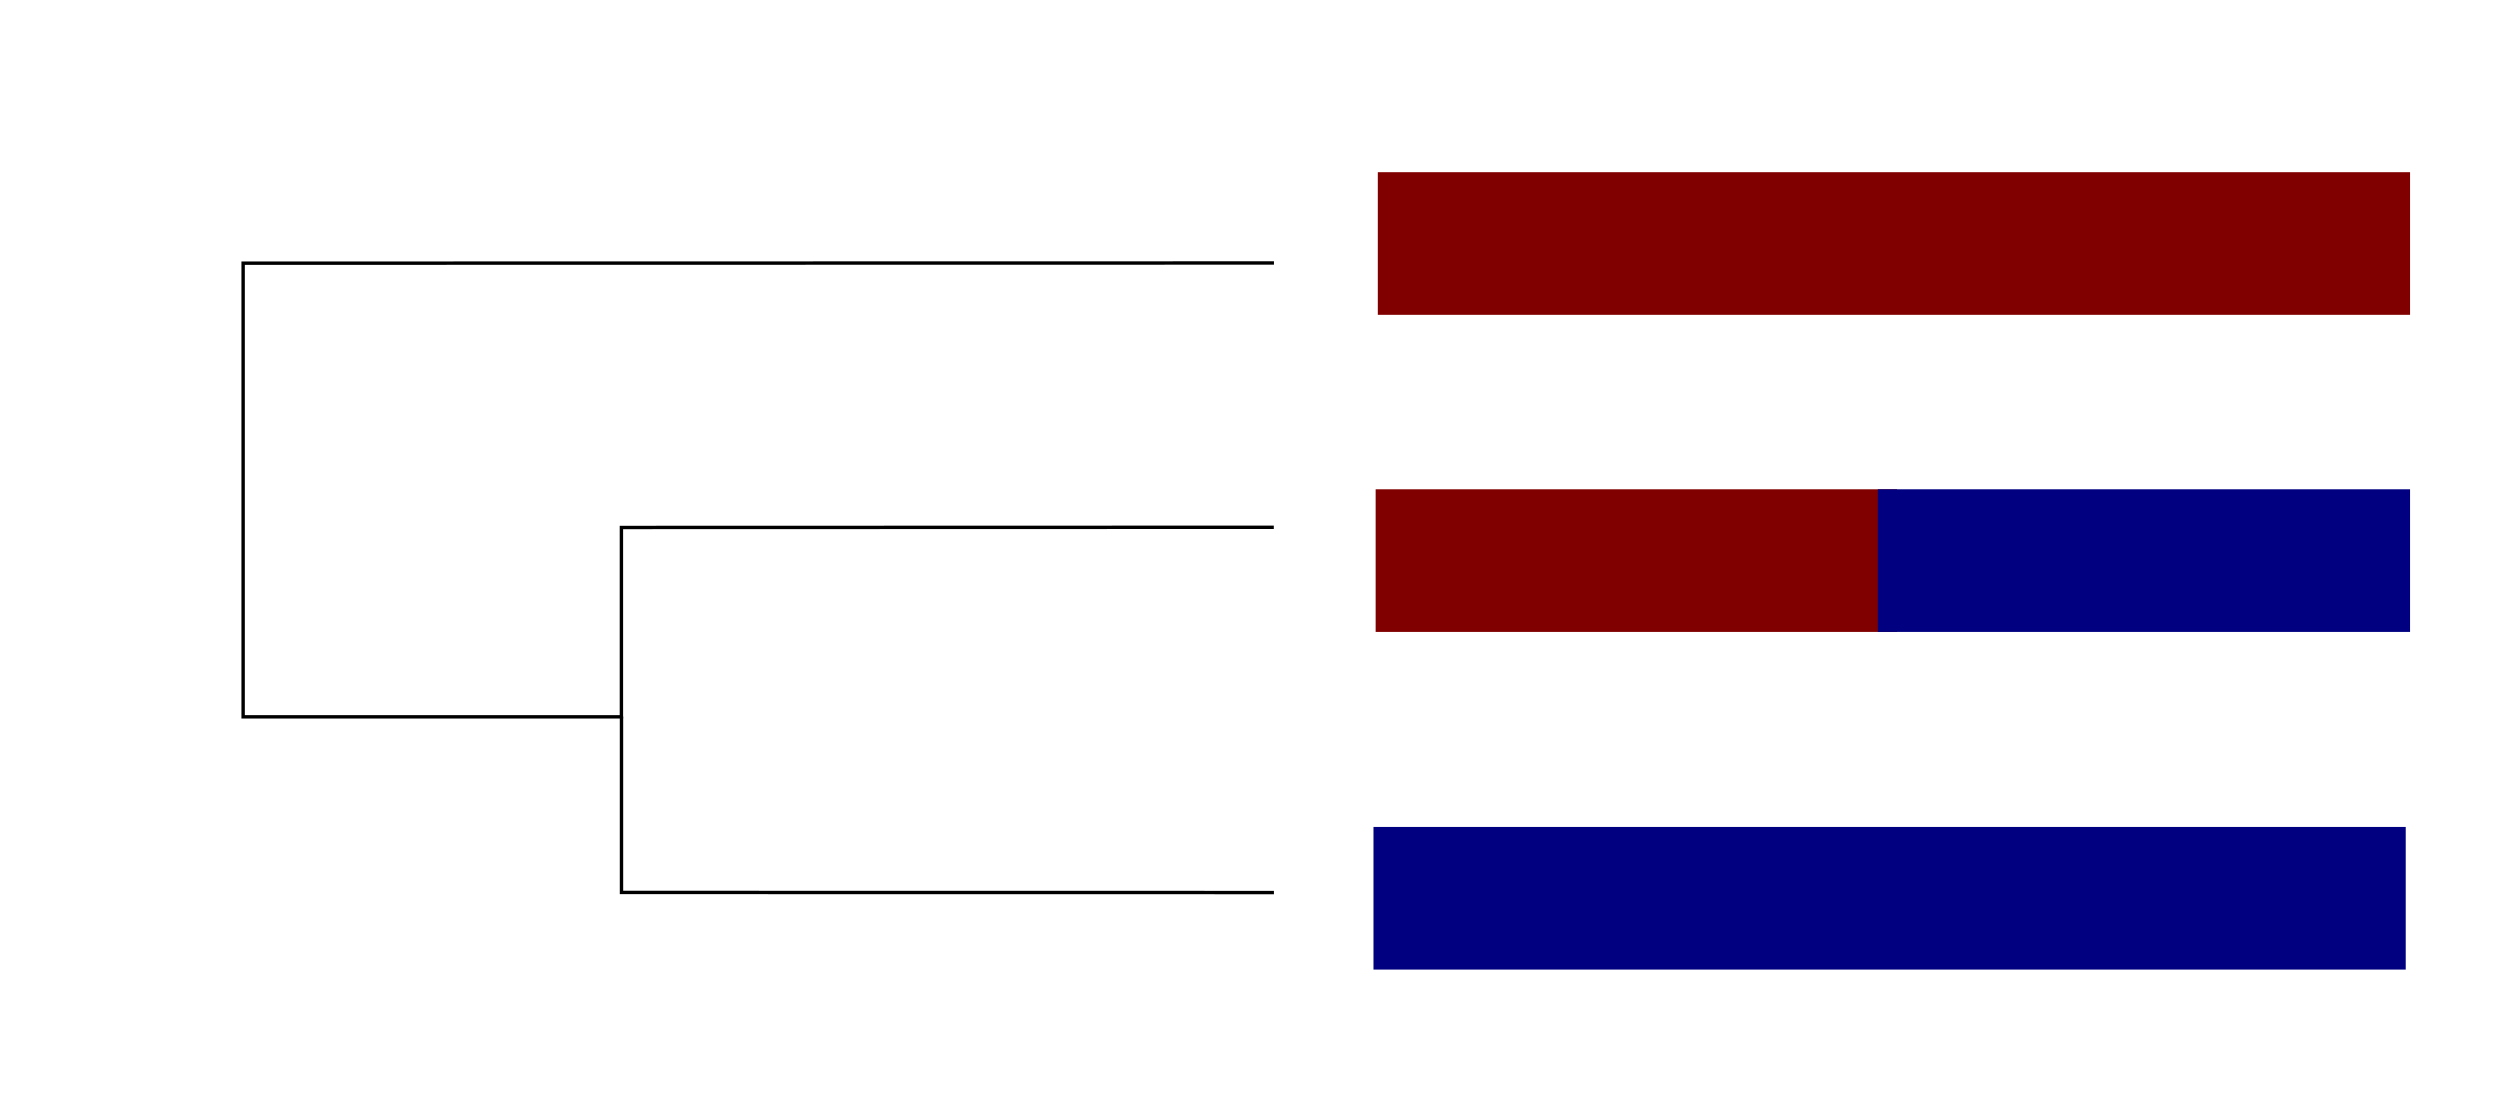
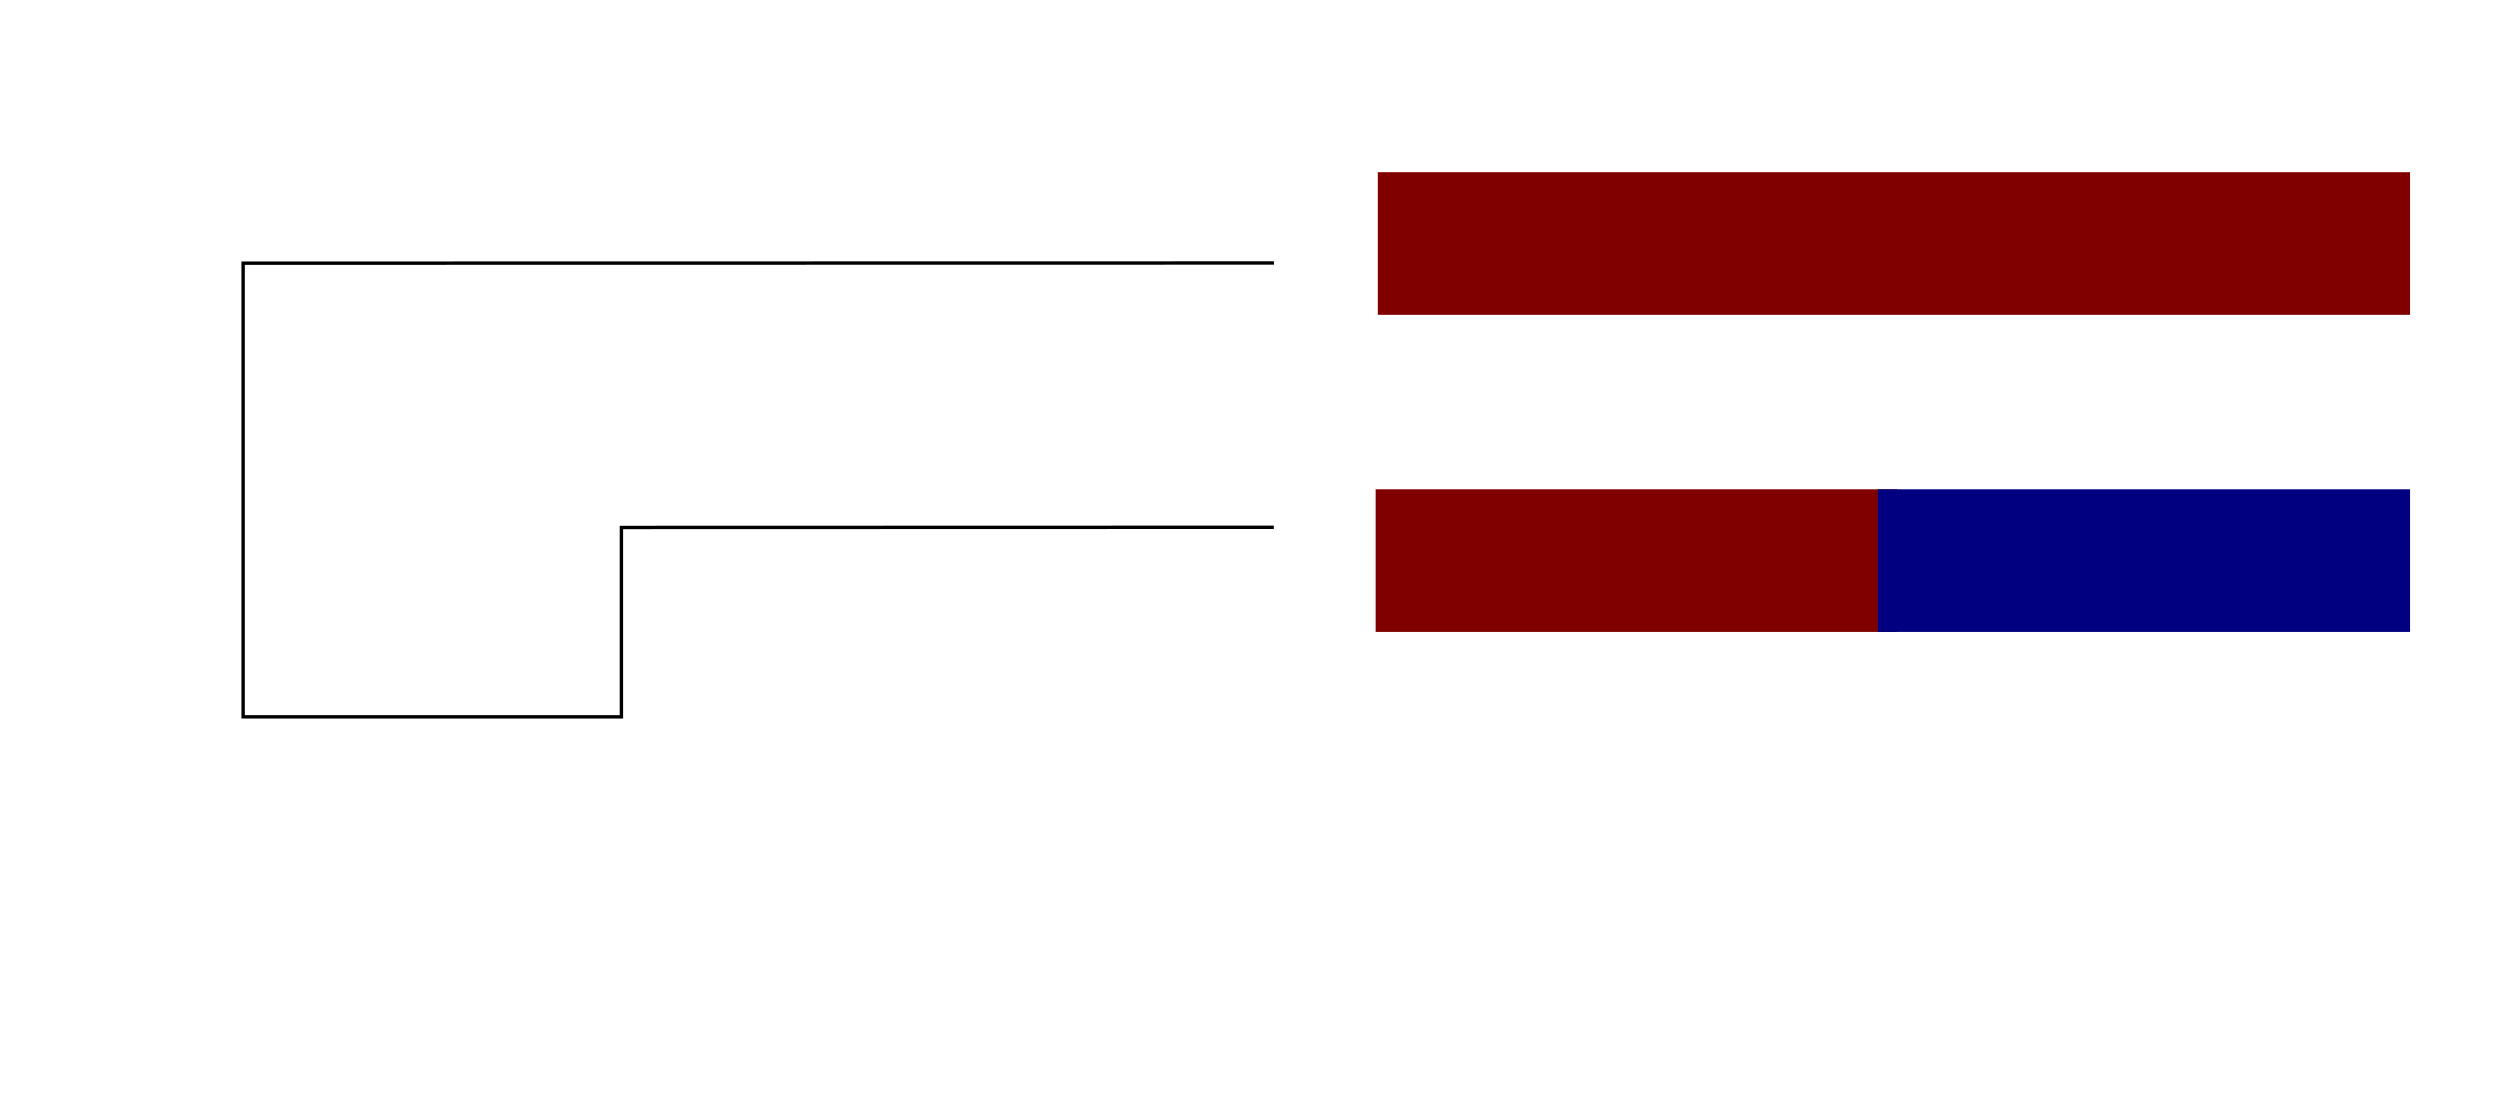
<svg xmlns="http://www.w3.org/2000/svg" xmlns:ns1="http://www.inkscape.org/namespaces/inkscape" xmlns:ns2="http://sodipodi.sourceforge.net/DTD/sodipodi-0.dtd" width="169.33mm" height="75.795mm" viewBox="0 0 599.987 268.566" id="svg2" version="1.1" ns1:version="0.91 r13725" ns2:docname="recombination_phylo.svg" ns1:export-filename="/home/jose/bioinf_biotech/2016/web/static/phylogeny/recombination_phylo.png" ns1:export-xdpi="59.985348" ns1:export-ydpi="59.985348">
  <defs id="defs4">
    <marker ns1:stockid="Arrow1Lstart" orient="auto" refY="0" refX="0" id="marker4414" style="overflow:visible" ns1:isstock="true">
      <path id="path4416" d="M 0,0 5,-5 -12.5,0 5,5 0,0 Z" style="fill-rule:evenodd;stroke:#000000;stroke-width:1pt" transform="matrix(0.8,0,0,0.8,10,0)" ns1:connector-curvature="0" />
    </marker>
    <marker ns1:stockid="Arrow1Lstart" orient="auto" refY="0" refX="0" id="Arrow1Lstart" style="overflow:visible" ns1:isstock="true">
-       <path id="path4150" d="M 0,0 5,-5 -12.5,0 5,5 0,0 Z" style="fill-rule:evenodd;stroke:#000000;stroke-width:1pt" transform="matrix(0.8,0,0,0.8,10,0)" ns1:connector-curvature="0" />
-     </marker>
+       </marker>
  </defs>
  <ns2:namedview id="base" pagecolor="#ffffff" bordercolor="#666666" borderopacity="1.0" ns1:pageopacity="1" ns1:pageshadow="2" ns1:zoom="1.9250419" ns1:cx="297.45249" ns1:cy="58.542001" ns1:document-units="px" ns1:current-layer="layer1" showgrid="false" showguides="true" ns1:guide-bbox="true" fit-margin-top="0" fit-margin-left="0" fit-margin-right="0" fit-margin-bottom="0" ns1:window-width="1855" ns1:window-height="1056" ns1:window-x="65" ns1:window-y="24" ns1:window-maximized="1" />
  <g ns1:label="Capa 1" ns1:groupmode="layer" id="layer1" transform="translate(-144.932,-128.226)">
    <path style="fill:none;fill-rule:evenodd;stroke:#000000;stroke-width:0.816px;stroke-linecap:butt;stroke-linejoin:miter;stroke-opacity:1" d="m 450.675,191.341 -247.394,0.046 0,108.882 90.785,0 0,-45.45 156.571,-0.046" id="path4136" ns1:connector-curvature="0" ns2:nodetypes="cccccc" />
-     <path style="fill:none;fill-rule:evenodd;stroke:#000000;stroke-width:0.816px;stroke-linecap:butt;stroke-linejoin:miter;stroke-opacity:1" d="m 294.085,300.197 0,42.213 156.582,0.023" id="path4138" ns1:connector-curvature="0" ns2:nodetypes="ccc" />
    <rect style="fill:#800000;fill-opacity:1;stroke:none;stroke-width:36.027;stroke-linecap:butt;stroke-miterlimit:4;stroke-dasharray:none;stroke-dashoffset:0;stroke-opacity:1" id="rect4142" width="247.734" height="34.232" x="475.6" y="169.551" />
-     <rect style="fill:#000080;fill-opacity:1;stroke:none;stroke-width:36.027;stroke-linecap:butt;stroke-miterlimit:4;stroke-dasharray:none;stroke-dashoffset:0;stroke-opacity:1" id="rect4142-3" width="247.734" height="34.232" x="474.561" y="326.69" />
    <rect style="fill:#800000;fill-opacity:1;stroke:none;stroke-width:36.027;stroke-linecap:butt;stroke-miterlimit:4;stroke-dasharray:none;stroke-dashoffset:0;stroke-opacity:1" id="rect4142-6" width="125.14" height="34.232" x="475.081" y="245.653" />
    <rect style="fill:#000080;fill-opacity:1;stroke:none;stroke-width:36.027;stroke-linecap:butt;stroke-miterlimit:4;stroke-dasharray:none;stroke-dashoffset:0;stroke-opacity:1" id="rect4142-3-7" width="127.737" height="34.232" x="595.598" y="245.653" />
  </g>
</svg>